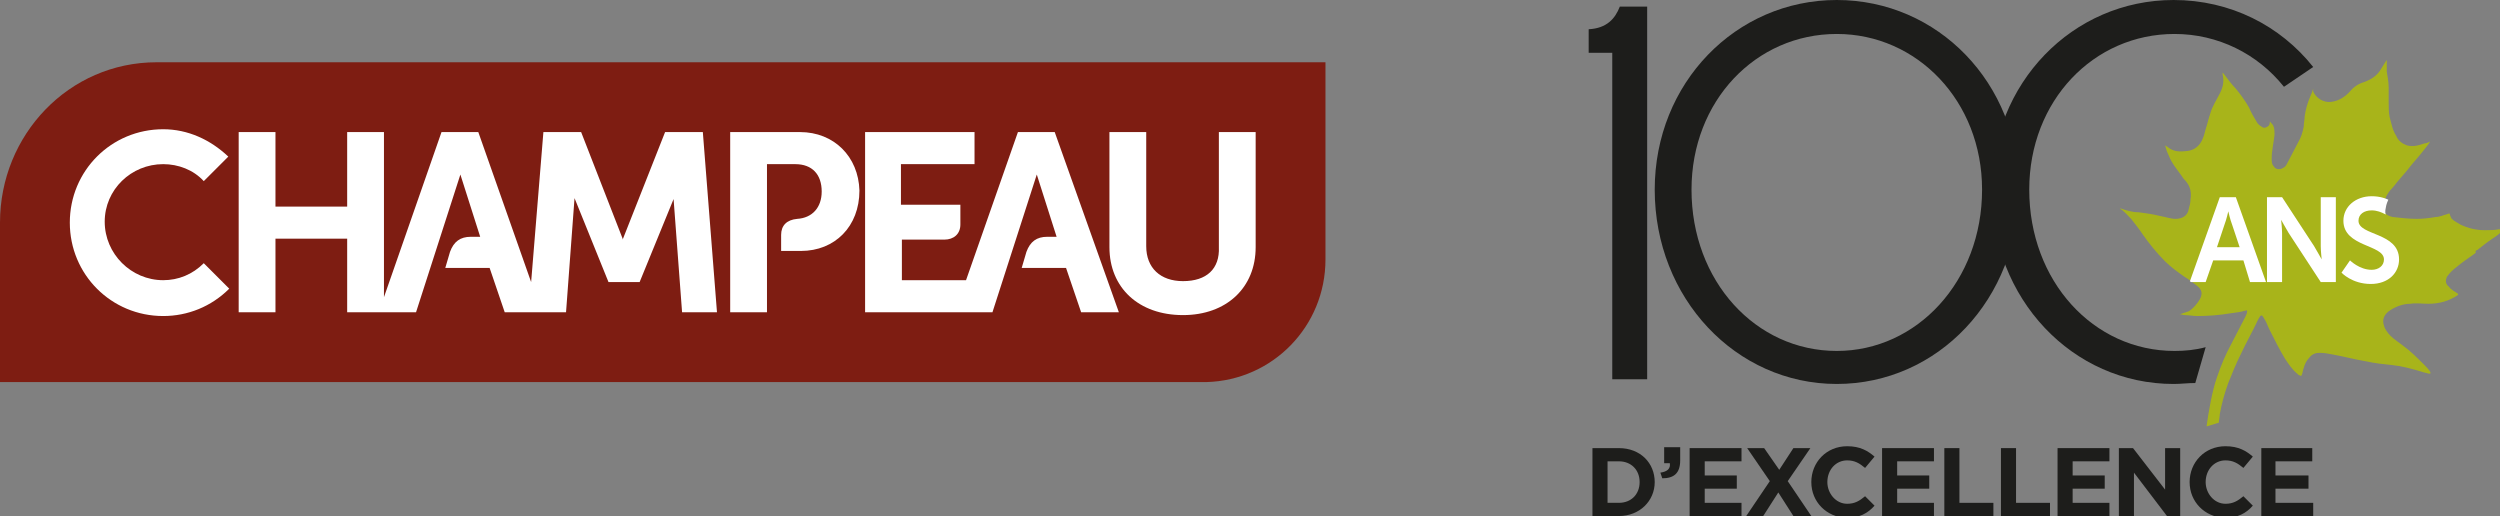
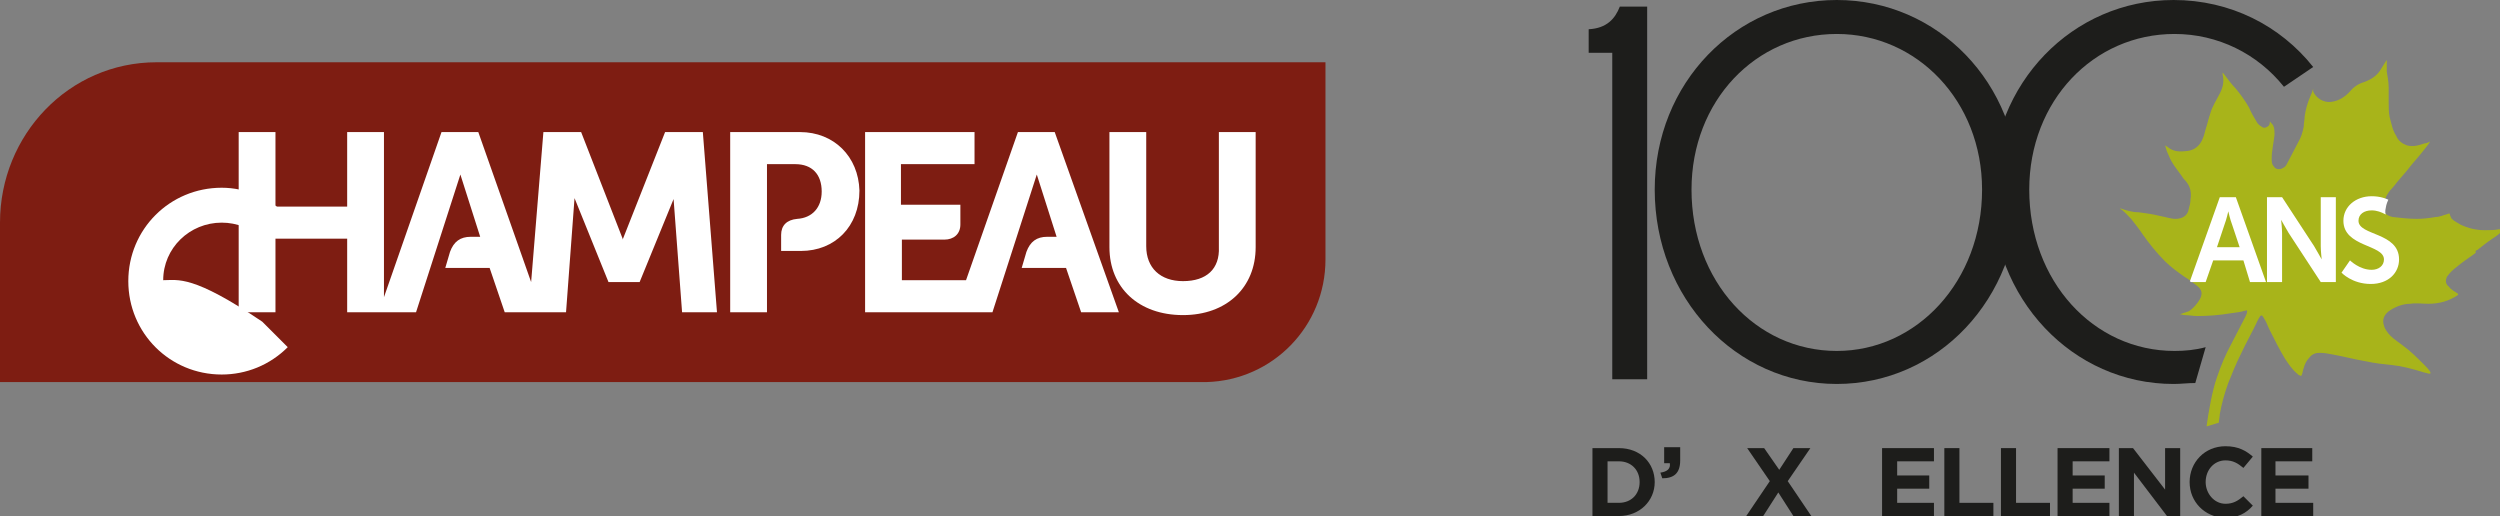
<svg xmlns="http://www.w3.org/2000/svg" xmlns:xlink="http://www.w3.org/1999/xlink" version="1.1" id="Layer_1" x="0px" y="0px" viewBox="0 0 265 54.7" style="enable-background:new 0 0 265 54.7;" xml:space="preserve">
  <rect x="0" y="0" width="265" height="54.7" fill="#808080" stroke="none" />
  <style type="text/css">
	.st0{fill:#1D1D1B;}
	.st1{fill:#7E1D12;}
	.st2{fill:#FFFFFF;}
	.st3{fill:#A8B41A;}
	.st4{clip-path:url(#SVGID_00000094603213056275642410000010209060988944013962_);fill:#FFFFFF;}
</style>
  <g>
    <path class="st0" d="M168.8,47.5h2.8c2.3,0,3.8,1.6,3.8,3.6v0c0,2-1.6,3.6-3.8,3.6h-2.8V47.5z M171.6,53.3c1.3,0,2.2-0.9,2.2-2.2v0   c0-1.3-0.9-2.2-2.2-2.2h-1.2v4.4H171.6z" />
    <path class="st0" d="M176,50.1c0.7-0.1,1.1-0.4,1-1h-0.6v-1.7h1.7v1.4c0,1.4-0.7,1.9-1.9,1.9L176,50.1z" />
-     <polygon class="st0" points="179.1,47.5 184.6,47.5 184.6,48.9 180.7,48.9 180.7,50.4 184.1,50.4 184.1,51.8 180.7,51.8    180.7,53.3 184.6,53.3 184.6,54.7 179.1,54.7  " />
    <polygon class="st0" points="187.6,51 185.2,47.5 187,47.5 188.6,49.8 190.1,47.5 191.9,47.5 189.5,51 192,54.7 190.1,54.7    188.5,52.2 186.9,54.7 185.1,54.7  " />
-     <path class="st0" d="M192,51.1L192,51.1c0-2.1,1.6-3.8,3.8-3.8c1.4,0,2.2,0.5,2.9,1.1l-1,1.2c-0.6-0.5-1.1-0.8-1.9-0.8   c-1.2,0-2.1,1-2.1,2.3v0c0,1.2,0.9,2.3,2.1,2.3c0.8,0,1.3-0.3,1.9-0.8l1,1c-0.7,0.8-1.6,1.3-3,1.3C193.6,54.8,192,53.2,192,51.1" />
    <polygon class="st0" points="199.5,47.5 205,47.5 205,48.9 201.1,48.9 201.1,50.4 204.5,50.4 204.5,51.8 201.1,51.8 201.1,53.3    205,53.3 205,54.7 199.5,54.7  " />
    <polygon class="st0" points="206.1,47.5 207.7,47.5 207.7,53.3 211.3,53.3 211.3,54.7 206.1,54.7  " />
    <polygon class="st0" points="212.1,47.5 213.7,47.5 213.7,53.3 217.3,53.3 217.3,54.7 212.1,54.7  " />
    <polygon class="st0" points="218.1,47.5 223.6,47.5 223.6,48.9 219.7,48.9 219.7,50.4 223.1,50.4 223.1,51.8 219.7,51.8    219.7,53.3 223.6,53.3 223.6,54.7 218.1,54.7  " />
    <polygon class="st0" points="224.6,47.5 226.1,47.5 229.5,51.9 229.5,47.5 231.1,47.5 231.1,54.7 229.7,54.7 226.2,50.1    226.2,54.7 224.6,54.7  " />
    <path class="st0" d="M232.1,51.1L232.1,51.1c0-2.1,1.6-3.8,3.8-3.8c1.4,0,2.2,0.5,2.9,1.1l-1,1.2c-0.6-0.5-1.1-0.8-1.9-0.8   c-1.2,0-2.1,1-2.1,2.3v0c0,1.2,0.9,2.3,2.1,2.3c0.8,0,1.3-0.3,1.9-0.8l1,1c-0.7,0.8-1.6,1.3-3,1.3   C233.7,54.8,232.1,53.2,232.1,51.1" />
    <polygon class="st0" points="239.7,47.5 245.1,47.5 245.1,48.9 241.2,48.9 241.2,50.4 244.7,50.4 244.7,51.8 241.2,51.8    241.2,53.3 245.2,53.3 245.2,54.7 239.7,54.7  " />
    <path class="st1" d="M140.6,6.6h-124C7.3,6.6,0,14.3,0,23.6l0,16.9h127.9c7-0.2,12.6-5.9,12.6-13V6.6z" />
    <path class="st2" d="M70.5,14L66,25.4L66,25.3L61.6,14h-4l-1.3,15.9L50.7,14h-3.9l-6.1,17.5V14h-3.9v7.9h-7.6V14h-3.9v19.1h3.9   v-7.8h7.6v7.8h7.3l4.7-14.6l2.1,6.6l-1,0c-1.1,0-1.8,0.5-2.2,1.6l-0.5,1.7h4.7l0,0l1.6,4.7h6.5l0.9-12.1l3.6,8.9h3.3l3.6-8.8   l0.9,12H76L74.5,14H70.5z" />
    <path class="st2" d="M125.4,29.8c-2.4,0-3.9-1.4-3.9-3.7V14h-3.9v12.2c0,4.3,3.1,7.2,7.8,7.2c4.6,0,7.7-2.9,7.7-7.2V14h-3.9v12.2   C129.3,28.5,127.9,29.8,125.4,29.8" />
    <path class="st2" d="M84.8,14h-7.4v19.1h3.9V17.4h3c1.8,0,2.8,1.1,2.8,2.9c0,1.7-1,2.8-2.6,2.9c-1.1,0.1-1.7,0.7-1.7,1.7l0,1.7h2.1   c3.6,0,6.2-2.6,6.2-6.4C91,16.6,88.4,14,84.8,14" />
-     <path class="st2" d="M17.3,29.7c-3.4,0-6.2-2.8-6.2-6.2c0-3.4,2.8-6.1,6.2-6.1c1.6,0,3.2,0.6,4.3,1.8l2.6-2.6   c-1.9-1.8-4.3-2.9-6.9-2.9c-5.5,0-9.9,4.4-9.9,9.9s4.4,9.9,9.9,9.9c2.6,0,5.1-1,7-2.9l-2.7-2.7C20.4,29.1,18.9,29.7,17.3,29.7" />
+     <path class="st2" d="M17.3,29.7c0-3.4,2.8-6.1,6.2-6.1c1.6,0,3.2,0.6,4.3,1.8l2.6-2.6   c-1.9-1.8-4.3-2.9-6.9-2.9c-5.5,0-9.9,4.4-9.9,9.9s4.4,9.9,9.9,9.9c2.6,0,5.1-1,7-2.9l-2.7-2.7C20.4,29.1,18.9,29.7,17.3,29.7" />
    <path class="st2" d="M107.9,14l-5.5,15.7h-6.8v-4.3l4.5,0c1,0,1.7-0.6,1.7-1.6v-2.1h-6.3v-4.3h7.8V14H91.7v19.1h13.5l4.7-14.6   l2.1,6.6l-1,0c-1.1,0-1.8,0.5-2.2,1.6l-0.5,1.7h4.7l0,0l1.6,4.7h4L111.8,14H107.9z" />
    <path class="st0" d="M194.7,0C205.4,0,214,8.8,214,20.1c0,11.6-8.6,20.6-19.3,20.6c-10.7,0-19.3-9.1-19.3-20.6   C175.4,8.8,184,0,194.7,0 M194.7,37.2c8.5,0,15.4-7.4,15.4-17.1c0-9.4-6.9-16.5-15.4-16.5c-8.6,0-15.4,7.1-15.4,16.5   C179.3,29.8,186.1,37.2,194.7,37.2" />
    <path class="st0" d="M230.5,37.2c-8.6,0-15.4-7.4-15.4-17.1c0-9.4,6.8-16.5,15.4-16.5c4.6,0,8.8,2.1,11.6,5.6l3.1-2.1   c-3.5-4.4-8.8-7.1-14.8-7.1c-10.7,0-19.3,8.8-19.3,20.1c0,11.6,8.6,20.6,19.3,20.6c0.8,0,1.5-0.1,2.3-0.1l1.1-3.8   C232.7,37.1,231.6,37.2,230.5,37.2" />
    <path class="st3" d="M265,24.3c0,0-0.1,0-0.1,0c-0.5,0.1-1,0.1-1.5,0.1c-0.9,0-1.8-0.2-2.6-0.6c-0.3-0.2-0.6-0.3-0.9-0.6   c-0.1-0.1-0.1-0.2-0.2-0.4c0-0.2-0.1-0.2-0.3-0.1c-0.4,0.1-0.8,0.3-1.2,0.3c-0.6,0.1-1.3,0.2-2,0.2c-0.9,0-1.7-0.1-2.6-0.2   c-0.8-0.2-1.1-0.6-0.9-1.4c0.1-0.7,0.5-1.3,1-1.8c0.6-0.8,1.3-1.5,1.9-2.3c0.6-0.7,1.2-1.4,1.8-2.2c0.1-0.1,0.1-0.2,0.2-0.3   c-0.2,0.1-0.4,0.2-0.6,0.2c-0.6,0.2-1.2,0.4-1.9,0.2c-0.5-0.2-0.9-0.5-1.1-1c-0.4-0.6-0.5-1.3-0.7-2c-0.1-0.5-0.1-1.1-0.1-1.6   c0-0.5,0-1,0-1.5c0-0.6-0.1-1.1-0.2-1.7c0-0.3,0-0.7,0-1c0-0.1,0-0.1,0-0.2c-0.1,0-0.1,0.1-0.1,0.1c-0.2,0.3-0.3,0.5-0.5,0.8   c-0.4,0.7-1,1.1-1.8,1.4c-0.7,0.2-1.2,0.6-1.6,1.1c-0.5,0.5-1.1,0.9-1.9,1c-0.8,0.1-1.6-0.4-1.9-1.1c0-0.1,0-0.1,0-0.3   c-0.1,0.3-0.2,0.6-0.3,0.8c-0.3,0.7-0.5,1.4-0.6,2.1c0,0.4-0.1,0.7-0.1,1.1c-0.1,0.6-0.3,1.2-0.6,1.7c-0.4,0.8-0.8,1.5-1.2,2.3   c-0.1,0.2-0.2,0.3-0.4,0.4c-0.3,0.2-0.8,0.2-1-0.2c-0.2-0.2-0.2-0.5-0.2-0.8c0-0.8,0.2-1.6,0.3-2.5c0-0.5,0-1-0.4-1.3   c0,0,0-0.1-0.1-0.1c0,0,0,0.1,0,0.1c0,0.2-0.1,0.4-0.4,0.5c-0.2,0.1-0.4,0-0.5-0.1c-0.2-0.1-0.4-0.3-0.5-0.5   c-0.3-0.5-0.6-1-0.8-1.5c-0.4-0.7-0.9-1.4-1.4-2c-0.5-0.5-0.9-1.1-1.3-1.6c0,0-0.1-0.1-0.1-0.1c0,0.1,0,0.2,0,0.2   c0.2,0.8,0,1.5-0.4,2.2c-0.3,0.6-0.7,1.2-0.9,1.9c-0.2,0.6-0.3,1.1-0.5,1.7c-0.1,0.4-0.2,0.8-0.4,1.2c-0.3,0.6-0.8,1-1.5,1.1   c-0.8,0.1-1.5,0.1-2.1-0.4c-0.1-0.1-0.2-0.1-0.3-0.2c0.1,0.4,0.2,0.7,0.4,1.1c0.3,0.8,0.9,1.5,1.4,2.2c0.1,0.2,0.3,0.4,0.4,0.5   c0.5,0.6,0.6,1.2,0.5,1.9c0,0.4-0.1,0.7-0.2,1.1c-0.1,0.6-0.6,1-1.4,1c-0.5,0-1-0.2-1.6-0.3c-0.8-0.2-1.5-0.3-2.3-0.4   c-0.7,0-1.3-0.2-1.9-0.4c0,0-0.1,0-0.1,0c0.5,0.3,0.8,0.7,1.2,1.1c0.4,0.5,0.8,1,1.2,1.6c0.7,1,1.5,2,2.4,2.9   c0.6,0.6,1.3,1.1,2,1.6c0.5,0.3,0.9,0.6,1.4,1c0.5,0.4,0.6,0.8,0.3,1.4c-0.3,0.5-0.7,1-1.2,1.3c-0.3,0.1-0.6,0.2-0.9,0.3   c0,0,0,0-0.1,0c0.2,0,0.4,0.1,0.6,0.1c0.4,0,0.9,0.1,1.3,0.1c1.2,0,2.4-0.1,3.6-0.3c0.7-0.1,0.9-0.1,1.6-0.3c0.1,0,0.1,0,0.1,0.1   c0,0.2-0.1,0.4-0.2,0.6c-0.5,1-1,1.9-1.5,2.9c-0.6,1.1-1.1,2.3-1.5,3.5c-0.5,1.4-0.9,3.7-1.1,5.2l1.3-0.4c0-0.3,0.1-0.6,0.1-0.9   c0.2-1.1,0.5-2.2,0.9-3.3c0.4-1,0.8-2,1.3-3c0.6-1.3,1.3-2.5,1.9-3.8c0.1-0.1,0.1-0.2,0.2-0.3c0.1-0.1,0.2-0.1,0.3,0.1   c0.4,0.6,0.4,0.8,0.7,1.4c0.5,1,1,2,1.6,3c0.4,0.6,0.8,1.2,1.3,1.6c0.1,0.1,0.2,0.2,0.3,0.2c0.1,0.1,0.2,0,0.2-0.1   c0.1-0.2,0.1-0.5,0.2-0.7c0.1-0.4,0.3-0.8,0.6-1.1c0.3-0.4,0.7-0.5,1.1-0.5c0.5,0,1,0.1,1.5,0.2c1.1,0.2,2.2,0.5,3.4,0.7   c0.9,0.2,1.8,0.3,2.8,0.4c1,0.1,2.1,0.4,3.1,0.7c0.2,0.1,0.5,0.1,0.7,0.2c0.1,0,0.1,0,0.2,0c0.1-0.1,0-0.1,0-0.2   c-0.2-0.3-0.4-0.5-0.7-0.8c-0.7-0.7-1.4-1.4-2.1-1.9c-0.5-0.4-1-0.7-1.4-1.1c-0.3-0.3-0.6-0.7-0.7-1.1c-0.2-0.6,0-1.1,0.5-1.5   c0.7-0.5,1.5-0.8,2.3-0.8c0.6-0.1,1.3,0,1.9,0c1.2,0,2.2-0.3,3.1-0.9c0.1-0.1,0.1-0.1,0-0.2c-0.3-0.2-0.7-0.4-0.9-0.7   c-0.4-0.3-0.4-0.7-0.2-1.1c0.3-0.4,0.6-0.7,1-1c0.6-0.5,1.2-0.9,1.9-1.4c0.1-0.1,0.2-0.1,0.1-0.2c0-0.1,0.1-0.2,0.2-0.2   c0.5-0.4,1-0.8,1.6-1.2c0.3-0.2,0.6-0.4,0.8-0.6C265,24.4,265,24.4,265,24.3" />
  </g>
  <g>
    <defs>
      <path id="SVGID_1_" d="M252.9,6.6c-0.2,0.3-0.3,0.5-0.5,0.8c-0.4,0.7-1,1.1-1.8,1.4c-0.7,0.2-1.2,0.6-1.6,1.1    c-0.5,0.5-1.1,0.9-1.9,1c-0.8,0.1-1.6-0.4-1.9-1.1c0-0.1,0-0.1,0-0.3c-0.1,0.3-0.2,0.6-0.3,0.8c-0.3,0.7-0.5,1.4-0.6,2.1    c0,0.4-0.1,0.7-0.1,1.1c-0.1,0.6-0.3,1.2-0.6,1.7c-0.4,0.8-0.8,1.5-1.2,2.3c-0.1,0.2-0.2,0.3-0.4,0.4c-0.3,0.2-0.8,0.2-1-0.2    c-0.2-0.2-0.2-0.5-0.2-0.8c0-0.8,0.2-1.6,0.3-2.5c0-0.5,0-1-0.4-1.3c0,0,0-0.1-0.1-0.1c0,0,0,0.1,0,0.1c0,0.2-0.1,0.4-0.4,0.5    c-0.2,0.1-0.4,0-0.5-0.1c-0.2-0.1-0.4-0.3-0.5-0.5c-0.3-0.5-0.6-1-0.8-1.5c-0.4-0.7-0.9-1.4-1.4-2c-0.5-0.5-0.9-1.1-1.3-1.6    c0,0-0.1-0.1-0.1-0.1c0,0.1,0,0.2,0,0.2c0.2,0.8,0,1.5-0.4,2.2c-0.3,0.6-0.7,1.2-0.9,1.9c-0.2,0.6-0.3,1.1-0.5,1.7    c-0.1,0.4-0.2,0.8-0.4,1.2c-0.3,0.6-0.8,1-1.5,1.1c-0.8,0.1-1.5,0.1-2.1-0.4c-0.1-0.1-0.2-0.1-0.3-0.2c0.1,0.4,0.2,0.7,0.4,1.1    c0.3,0.8,0.9,1.5,1.4,2.2c0.1,0.2,0.3,0.4,0.4,0.5c0.5,0.6,0.6,1.2,0.5,1.9c0,0.4-0.1,0.7-0.2,1.1c-0.1,0.6-0.6,1-1.4,1    c-0.5,0-1-0.2-1.6-0.3c-0.8-0.2-1.5-0.3-2.3-0.4c-0.7,0-1.3-0.2-1.9-0.4c0,0-0.1,0-0.1,0c0.5,0.3,0.8,0.7,1.2,1.1    c0.4,0.5,0.8,1,1.2,1.6c0.7,1,1.5,2,2.4,2.9c0.6,0.6,1.3,1.1,2,1.6c0.5,0.3,0.9,0.6,1.4,1c0.5,0.4,0.6,0.8,0.3,1.4    c-0.3,0.5-0.7,1-1.2,1.3c-0.3,0.1-0.6,0.2-0.9,0.3c0,0,0,0-0.1,0c0.2,0,0.4,0.1,0.6,0.1c0.4,0,0.9,0.1,1.3,0.1    c1.2,0,2.4-0.1,3.6-0.3c0.7-0.1,0.9-0.1,1.6-0.3c0.1,0,0.1,0,0.1,0.1c0,0.2-0.1,0.4-0.2,0.6c-0.5,1-1,1.9-1.5,2.9    c-0.6,1.1-1.1,2.3-1.5,3.5c-0.5,1.4-0.9,3.7-1.1,5.2l1.3-0.4c0-0.3,0.1-0.6,0.1-0.9c0.2-1.1,0.5-2.2,0.9-3.3c0.4-1,0.8-2,1.3-3    c0.6-1.3,1.3-2.5,1.9-3.8c0.1-0.1,0.1-0.2,0.2-0.3c0.1-0.1,0.2-0.1,0.3,0.1c0.4,0.6,0.4,0.8,0.7,1.4c0.5,1,1,2,1.6,3    c0.4,0.6,0.8,1.2,1.3,1.6c0.1,0.1,0.2,0.2,0.3,0.2c0.1,0.1,0.2,0,0.2-0.1c0.1-0.2,0.1-0.5,0.2-0.7c0.1-0.4,0.3-0.8,0.6-1.1    c0.3-0.4,0.7-0.5,1.1-0.5c0.5,0,1,0.1,1.5,0.2c1.1,0.2,2.2,0.5,3.4,0.7c0.9,0.2,1.8,0.3,2.8,0.4c1,0.1,2.1,0.4,3.1,0.7    c0.2,0.1,0.5,0.1,0.7,0.2c0.1,0,0.1,0,0.2,0c0.1-0.1,0-0.1,0-0.2c-0.2-0.3-0.4-0.5-0.7-0.8c-0.7-0.7-1.4-1.4-2.1-1.9    c-0.5-0.4-1-0.7-1.4-1.1c-0.3-0.3-0.6-0.7-0.7-1.1c-0.2-0.6,0-1.1,0.5-1.5c0.7-0.5,1.5-0.8,2.3-0.8c0.6-0.1,1.3,0,1.9,0    c1.2,0,2.2-0.3,3.1-0.9c0.1-0.1,0.1-0.1,0-0.2c-0.3-0.2-0.7-0.4-0.9-0.7c-0.4-0.3-0.4-0.7-0.2-1.1c0.3-0.4,0.6-0.7,1-1    c0.6-0.5,1.2-0.9,1.9-1.4c0.1-0.1,0.2-0.1,0.1-0.2c0-0.1,0.1-0.2,0.2-0.2c0.5-0.4,1-0.8,1.6-1.2c0.3-0.2,0.6-0.4,0.8-0.6    c0,0,0.1-0.1,0.1-0.1c0,0-0.1,0-0.1,0c-0.5,0.1-1,0.1-1.5,0.1c-0.9,0-1.8-0.2-2.6-0.6c-0.3-0.2-0.6-0.3-0.8-0.6    c-0.1-0.1-0.1-0.2-0.2-0.4c0-0.2-0.1-0.2-0.3-0.1c-0.4,0.1-0.8,0.3-1.2,0.3c-0.6,0.1-1.3,0.2-2,0.2c-0.9,0-1.7-0.1-2.6-0.2    c-0.8-0.2-1.1-0.6-0.9-1.4c0.1-0.7,0.5-1.3,1-1.8c0.6-0.8,1.3-1.5,1.9-2.3c0.6-0.7,1.2-1.4,1.8-2.2c0.1-0.1,0.1-0.2,0.2-0.3    c-0.2,0.1-0.4,0.2-0.6,0.2c-0.6,0.2-1.2,0.4-1.9,0.2c-0.5-0.2-0.9-0.5-1.1-1c-0.4-0.6-0.5-1.3-0.7-2c-0.1-0.5-0.1-1.1-0.1-1.6    c0-0.5,0-1,0-1.5c0-0.6-0.1-1.1-0.2-1.7c0-0.3,0-0.7,0-1c0-0.1,0-0.1,0-0.2C252.9,6.5,252.9,6.5,252.9,6.6" />
    </defs>
    <clipPath id="SVGID_00000127006505428188789220000017534474181860372139_">
      <use xlink:href="#SVGID_1_" style="overflow:visible;" />
    </clipPath>
    <path style="clip-path:url(#SVGID_00000127006505428188789220000017534474181860372139_);fill:#FFFFFF;" d="M237.8,27.6h-3.2   l-0.8,2.3h-1.7l3.2-9h1.7l3.2,9h-1.7L237.8,27.6z M236.2,22.4c0,0-0.2,0.9-0.4,1.4l-0.8,2.4h2.4l-0.8-2.4   C236.4,23.3,236.2,22.4,236.2,22.4L236.2,22.4z" />
    <path style="clip-path:url(#SVGID_00000127006505428188789220000017534474181860372139_);fill:#FFFFFF;" d="M240.3,20.9h1.6   l3.4,5.2c0.3,0.5,0.8,1.4,0.8,1.4h0c0,0-0.1-0.9-0.1-1.4v-5.2h1.6v9h-1.6l-3.4-5.2c-0.3-0.5-0.8-1.4-0.8-1.4h0c0,0,0.1,0.9,0.1,1.4   v5.2h-1.6V20.9z" />
    <path style="clip-path:url(#SVGID_00000127006505428188789220000017534474181860372139_);fill:#FFFFFF;" d="M249.1,27.6   c0,0,1,1,2.3,1c0.7,0,1.3-0.4,1.3-1.1c0-1.6-4.3-1.3-4.3-4.1c0-1.5,1.3-2.6,3-2.6c1.8,0,2.7,1,2.7,1l-0.7,1.3c0,0-0.9-0.8-2-0.8   c-0.8,0-1.4,0.4-1.4,1.1c0,1.6,4.3,1.2,4.3,4.1c0,1.4-1.1,2.6-3,2.6c-2,0-3.1-1.2-3.1-1.2L249.1,27.6z" />
  </g>
  <g>
    <path class="st0" d="M174.6,0.7h-2.9c-0.5,1.3-1.4,2.3-3.3,2.4v2.5h2.5l0,34.6h3.7L174.6,0.7z" />
  </g>
</svg>